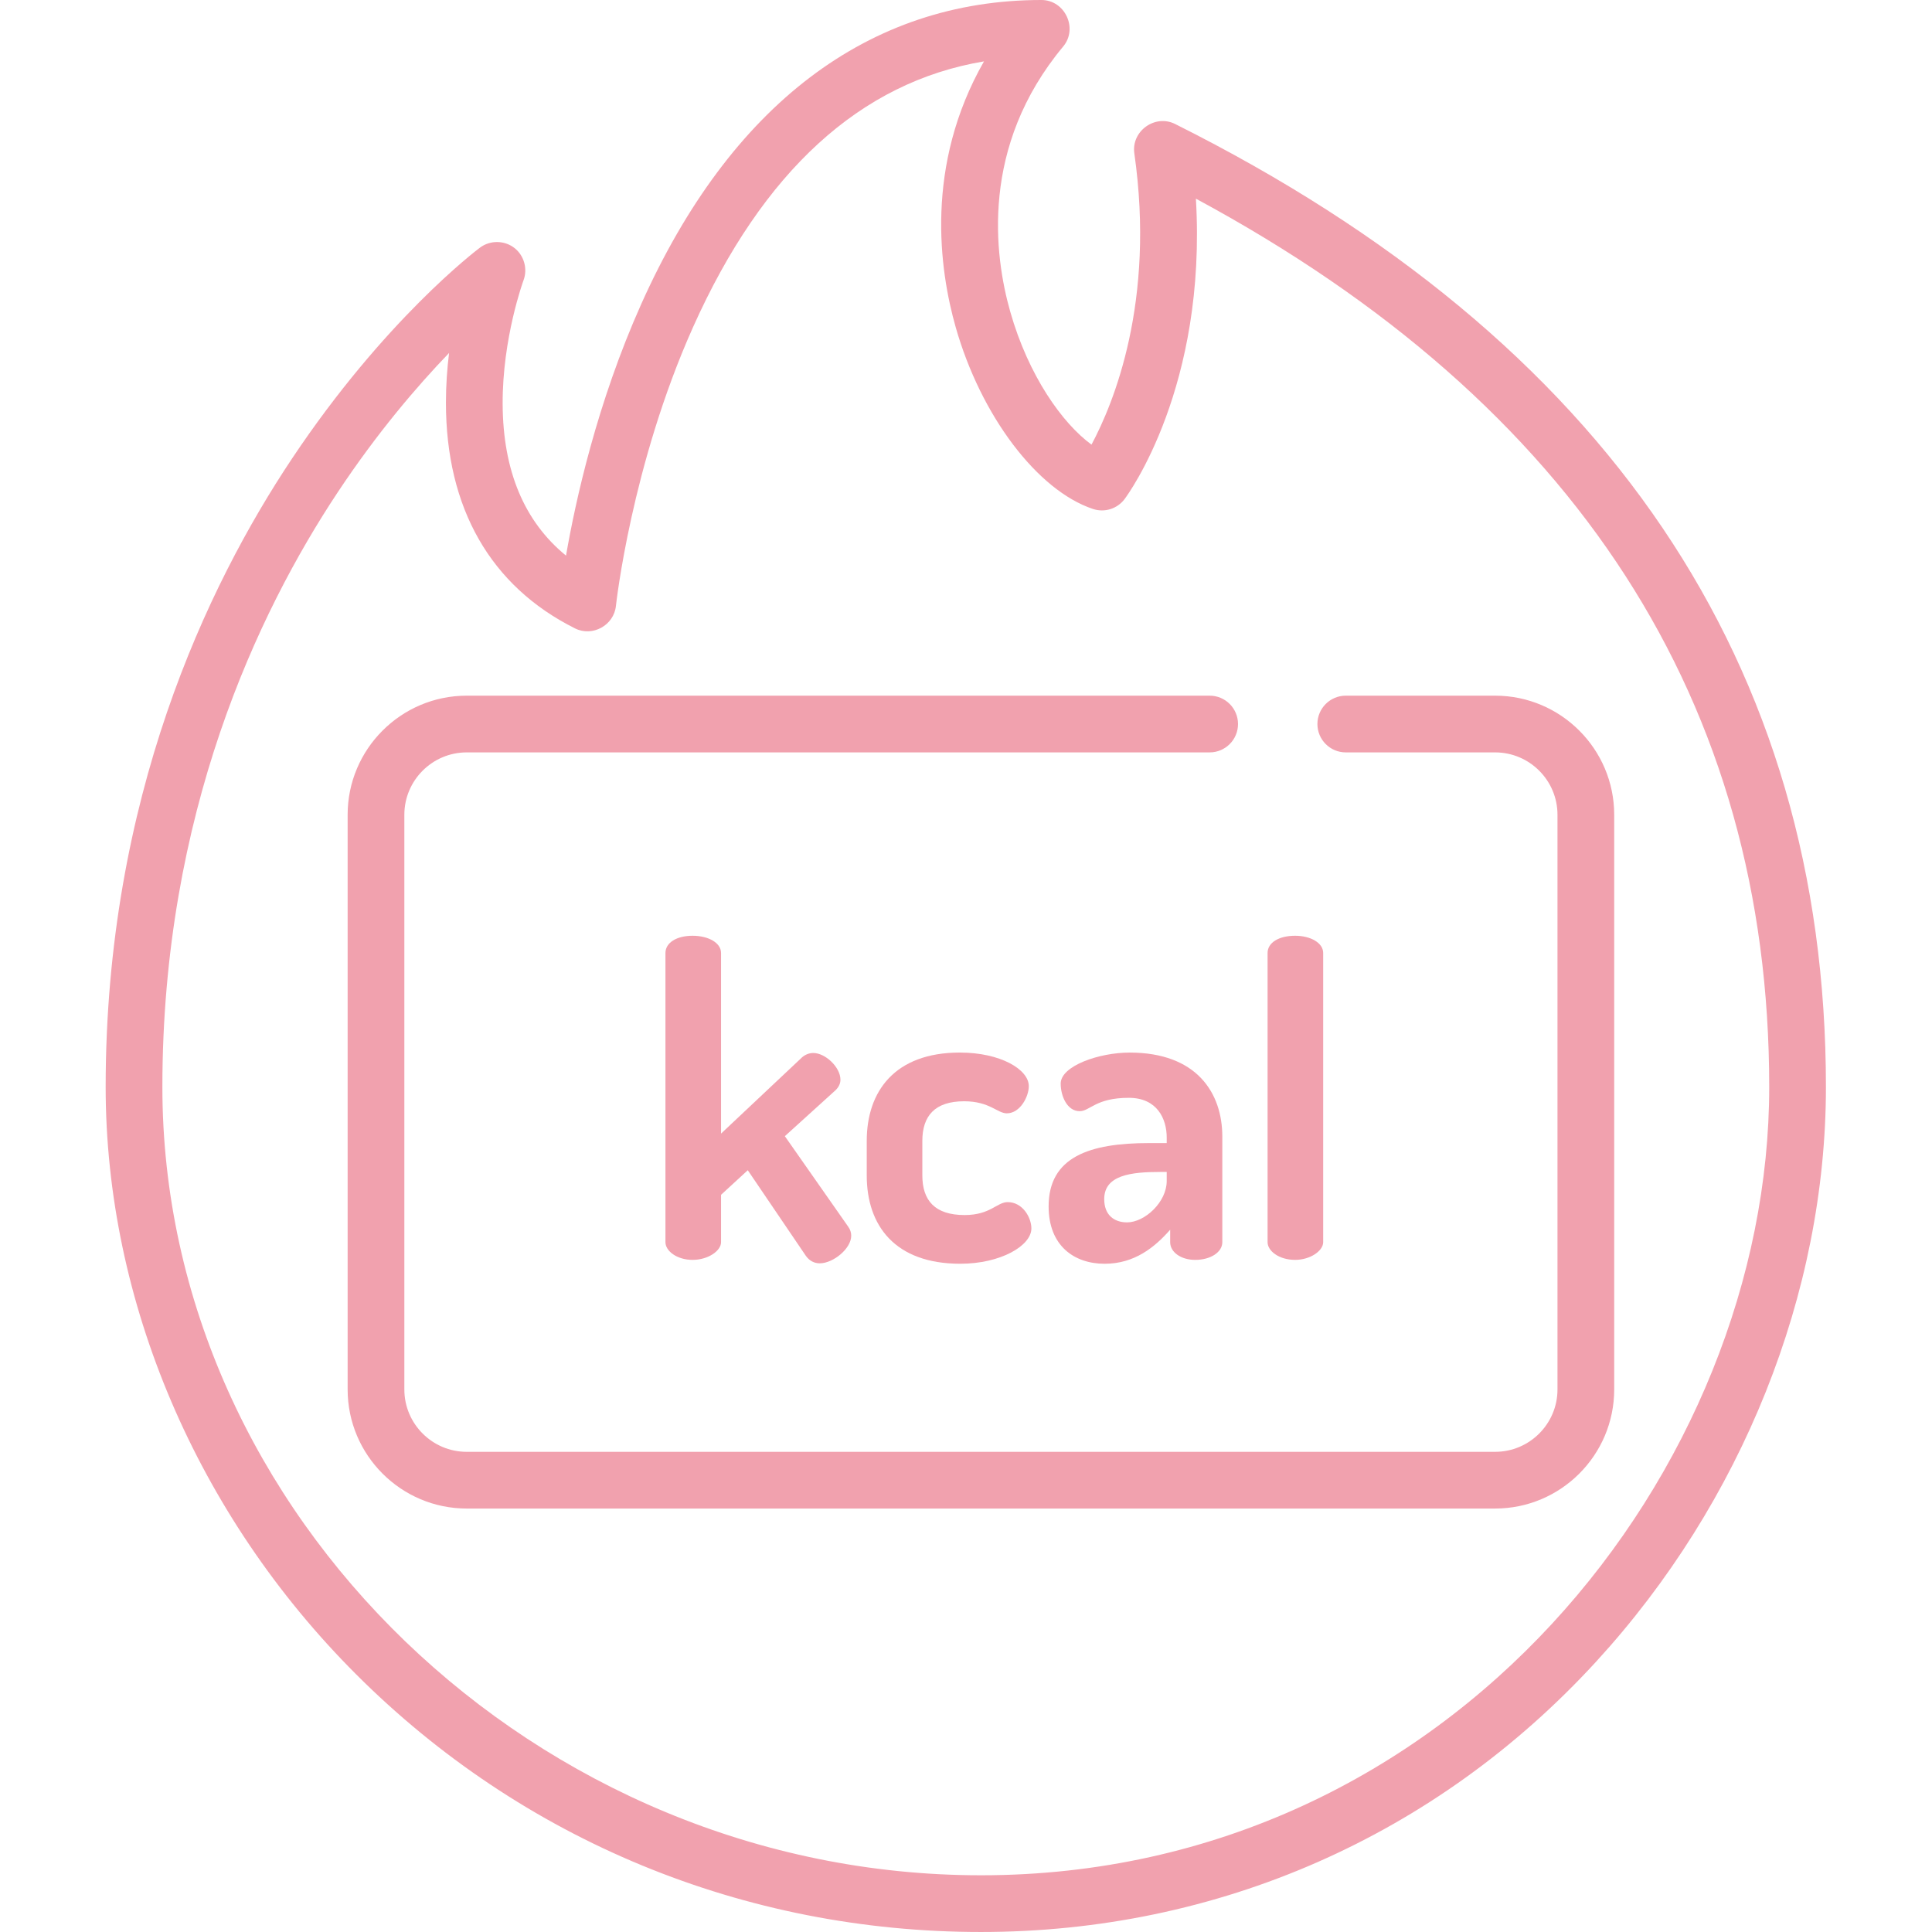
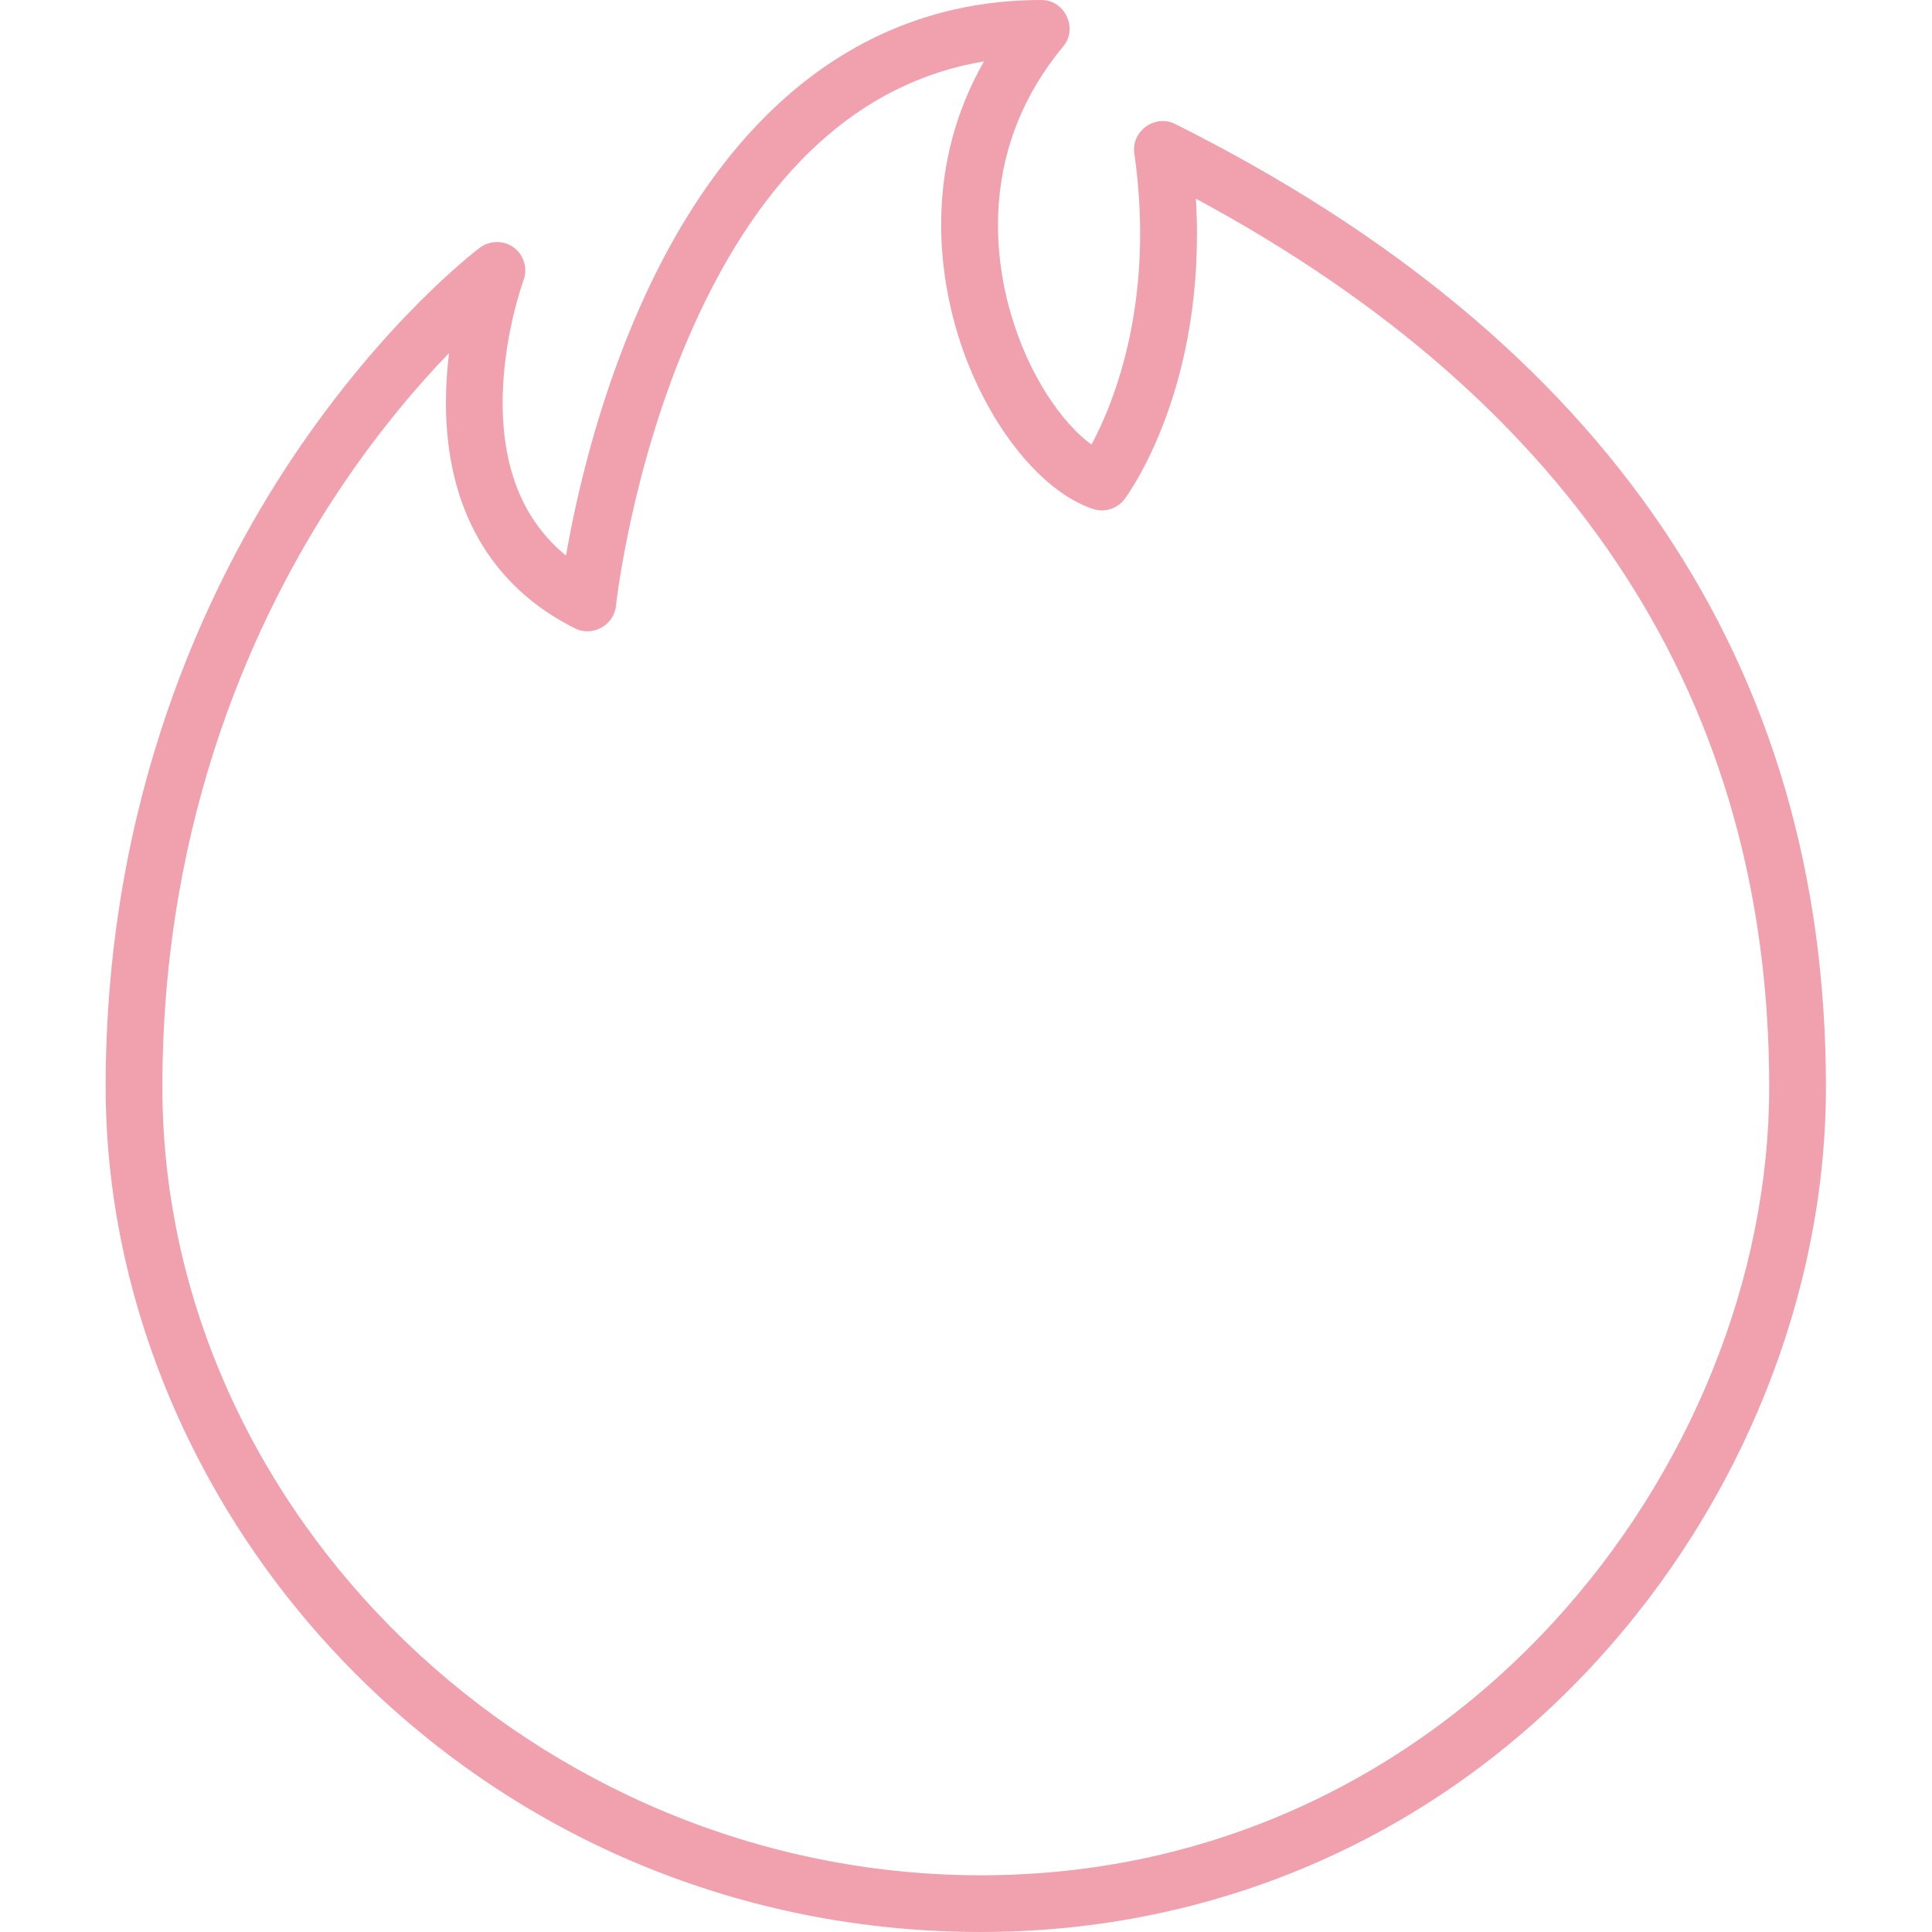
<svg xmlns="http://www.w3.org/2000/svg" viewBox="-28 0 512 512">
  <path style="fill: rgb(241, 161, 174);" fill="#000000" d="m283.406 32.855c-5.32-2.66-11.641 1.902-10.797 7.785 5.621 39.359-5.516 66.297-11.352 77.191-7.746-5.664-16.707-18.266-21.531-35.227-4.234-14.879-8.039-43.797 14.031-70.281 4-4.801.465-12.324-5.773-12.324-45.793 0-82.465 27.871-106.055 80.594-11.723 26.211-17.418 52.137-19.93 66.652-11.074-9.039-16.711-22.5-16.793-40.156-.082-17.508 5.48-32.672 5.531-32.812 1.121-2.988.18-6.457-2.297-8.473-2.645-2.145-6.52-2.223-9.246-.176-1.027.77-25.359 19.23-49.84 55.949-22.516 33.773-49.355 90.07-49.355 166.484 0 56.738 24.176 113.457 66.328 155.605 44.062 44.066 102.883 68.332 165.625 68.332 62.738 0 120.617-25.418 162.969-71.57 38.746-42.219 60.969-97.758 60.969-152.367 0-112.117-58.031-197.98-172.484-255.207zm-51.453 464.113c-117.586 0-216.922-95.664-216.922-208.906 0-72.355 25.273-125.648 46.477-157.617 10.5-15.832 21.074-28.156 29.5-36.902-.508 4.113-.832 8.551-.832 13.164 0 27.949 11.832 48.637 34.215 59.828 4.617 2.309 10.293-.816 10.832-5.938.039-.367 4.07-37.305 20.426-73.867 18.504-41.359 44.398-64.996 77.117-70.465-15.766 27.629-11.828 55.223-7.496 70.453 6.668 23.441 21.625 43.246 36.371 48.16 3.066 1.023 6.445-.031 8.387-2.621.969-1.293 21.848-29.805 18.895-79.609 100.84 54.363 151.938 133.504 151.938 235.414 0 100.887-83.941 208.906-208.906 208.906zm0 0" />
-   <path style="fill: rgb(241, 161, 174);" fill="#000000" d="m368.219 184.359h-39.578c-4.148 0-7.512 3.367-7.512 7.516s3.363 7.516 7.512 7.516h39.578c9.117 0 16.531 7.414 16.531 16.531v152.297c0 9.117-7.414 16.531-16.531 16.531h-272.531c-9.117 0-16.531-7.414-16.531-16.531v-152.297c0-9.117 7.414-16.531 16.531-16.531h196.883c4.152 0 7.516-3.367 7.516-7.516s-3.363-7.516-7.516-7.516h-196.883c-17.402 0-31.562 14.16-31.562 31.562v152.297c0 17.402 14.16 31.562 31.562 31.562h272.531c17.402 0 31.562-14.16 31.562-31.562v-152.297c0-17.402-14.16-31.562-31.562-31.562zm0 0" />
-   <path style="fill: rgb(241, 161, 174);" fill="#000000" d="m179.992 301.098 16.793 23.988c.57.797.797 1.598.797 2.398 0 3.426-4.797 7.309-8.336 7.309-1.488 0-2.742-.684-3.656-1.941l-15.422-22.73-7.082 6.512v12.562c0 2.285-3.426 4.684-7.539 4.684-4.223 0-7.195-2.398-7.195-4.684v-76.641c0-2.742 2.973-4.57 7.195-4.57 4.113 0 7.539 1.828 7.539 4.57v47.859l21.477-20.219c.797-.684 1.828-1.141 2.969-1.141 3.199 0 7.195 3.77 7.195 7.082 0 1.027-.457 1.941-1.254 2.742zm0 0" />
-   <path style="fill: rgb(241, 161, 174);" fill="#000000" d="m201.695 311.492v-9.137c0-13.137 7.426-23.418 24.672-23.418 10.738 0 18.277 4.457 18.277 8.91 0 2.742-2.285 7.195-5.828 7.195-2.512 0-4.566-3.195-11.309-3.195-7.766 0-11.078 3.883-11.078 10.508v9.137c0 6.625 3.312 10.508 11.195 10.508 6.852 0 8.566-3.426 11.422-3.426 3.996 0 6.281 4.113 6.281 6.969 0 4.566-8.109 9.363-18.848 9.363-17.246 0-24.785-10.051-24.785-23.414zm0 0" />
-   <path style="fill: rgb(241, 161, 174);" fill="#000000" d="m295.926 301.215v27.984c0 2.625-3.082 4.684-7.195 4.684-3.77 0-6.625-2.059-6.625-4.684v-3.312c-4.113 4.684-9.48 9.023-17.363 9.023-8.109 0-14.848-4.797-14.848-15.191 0-13.137 10.852-16.793 26.613-16.793h4.684v-1.484c0-4.91-2.512-10.508-10.051-10.508-8.797 0-10.281 3.539-13.023 3.539-3.309 0-5.023-3.996-5.023-7.309 0-4.684 10.164-8.223 18.273-8.223 17.82 0 24.559 10.734 24.559 22.273zm-14.734 9.363h-1.711c-7.652 0-14.852.801-14.852 7.195 0 4.227 2.629 6.168 6.055 6.168 4.684 0 10.508-5.367 10.508-10.965zm0 0" />
-   <path style="fill: rgb(241, 161, 174);" fill="#000000" d="m322.656 252.555v76.641c0 2.285-3.43 4.684-7.426 4.684-4.34 0-7.309-2.398-7.309-4.684v-76.641c0-2.742 2.969-4.57 7.309-4.57 3.996 0 7.426 1.828 7.426 4.57zm0 0" />
</svg>